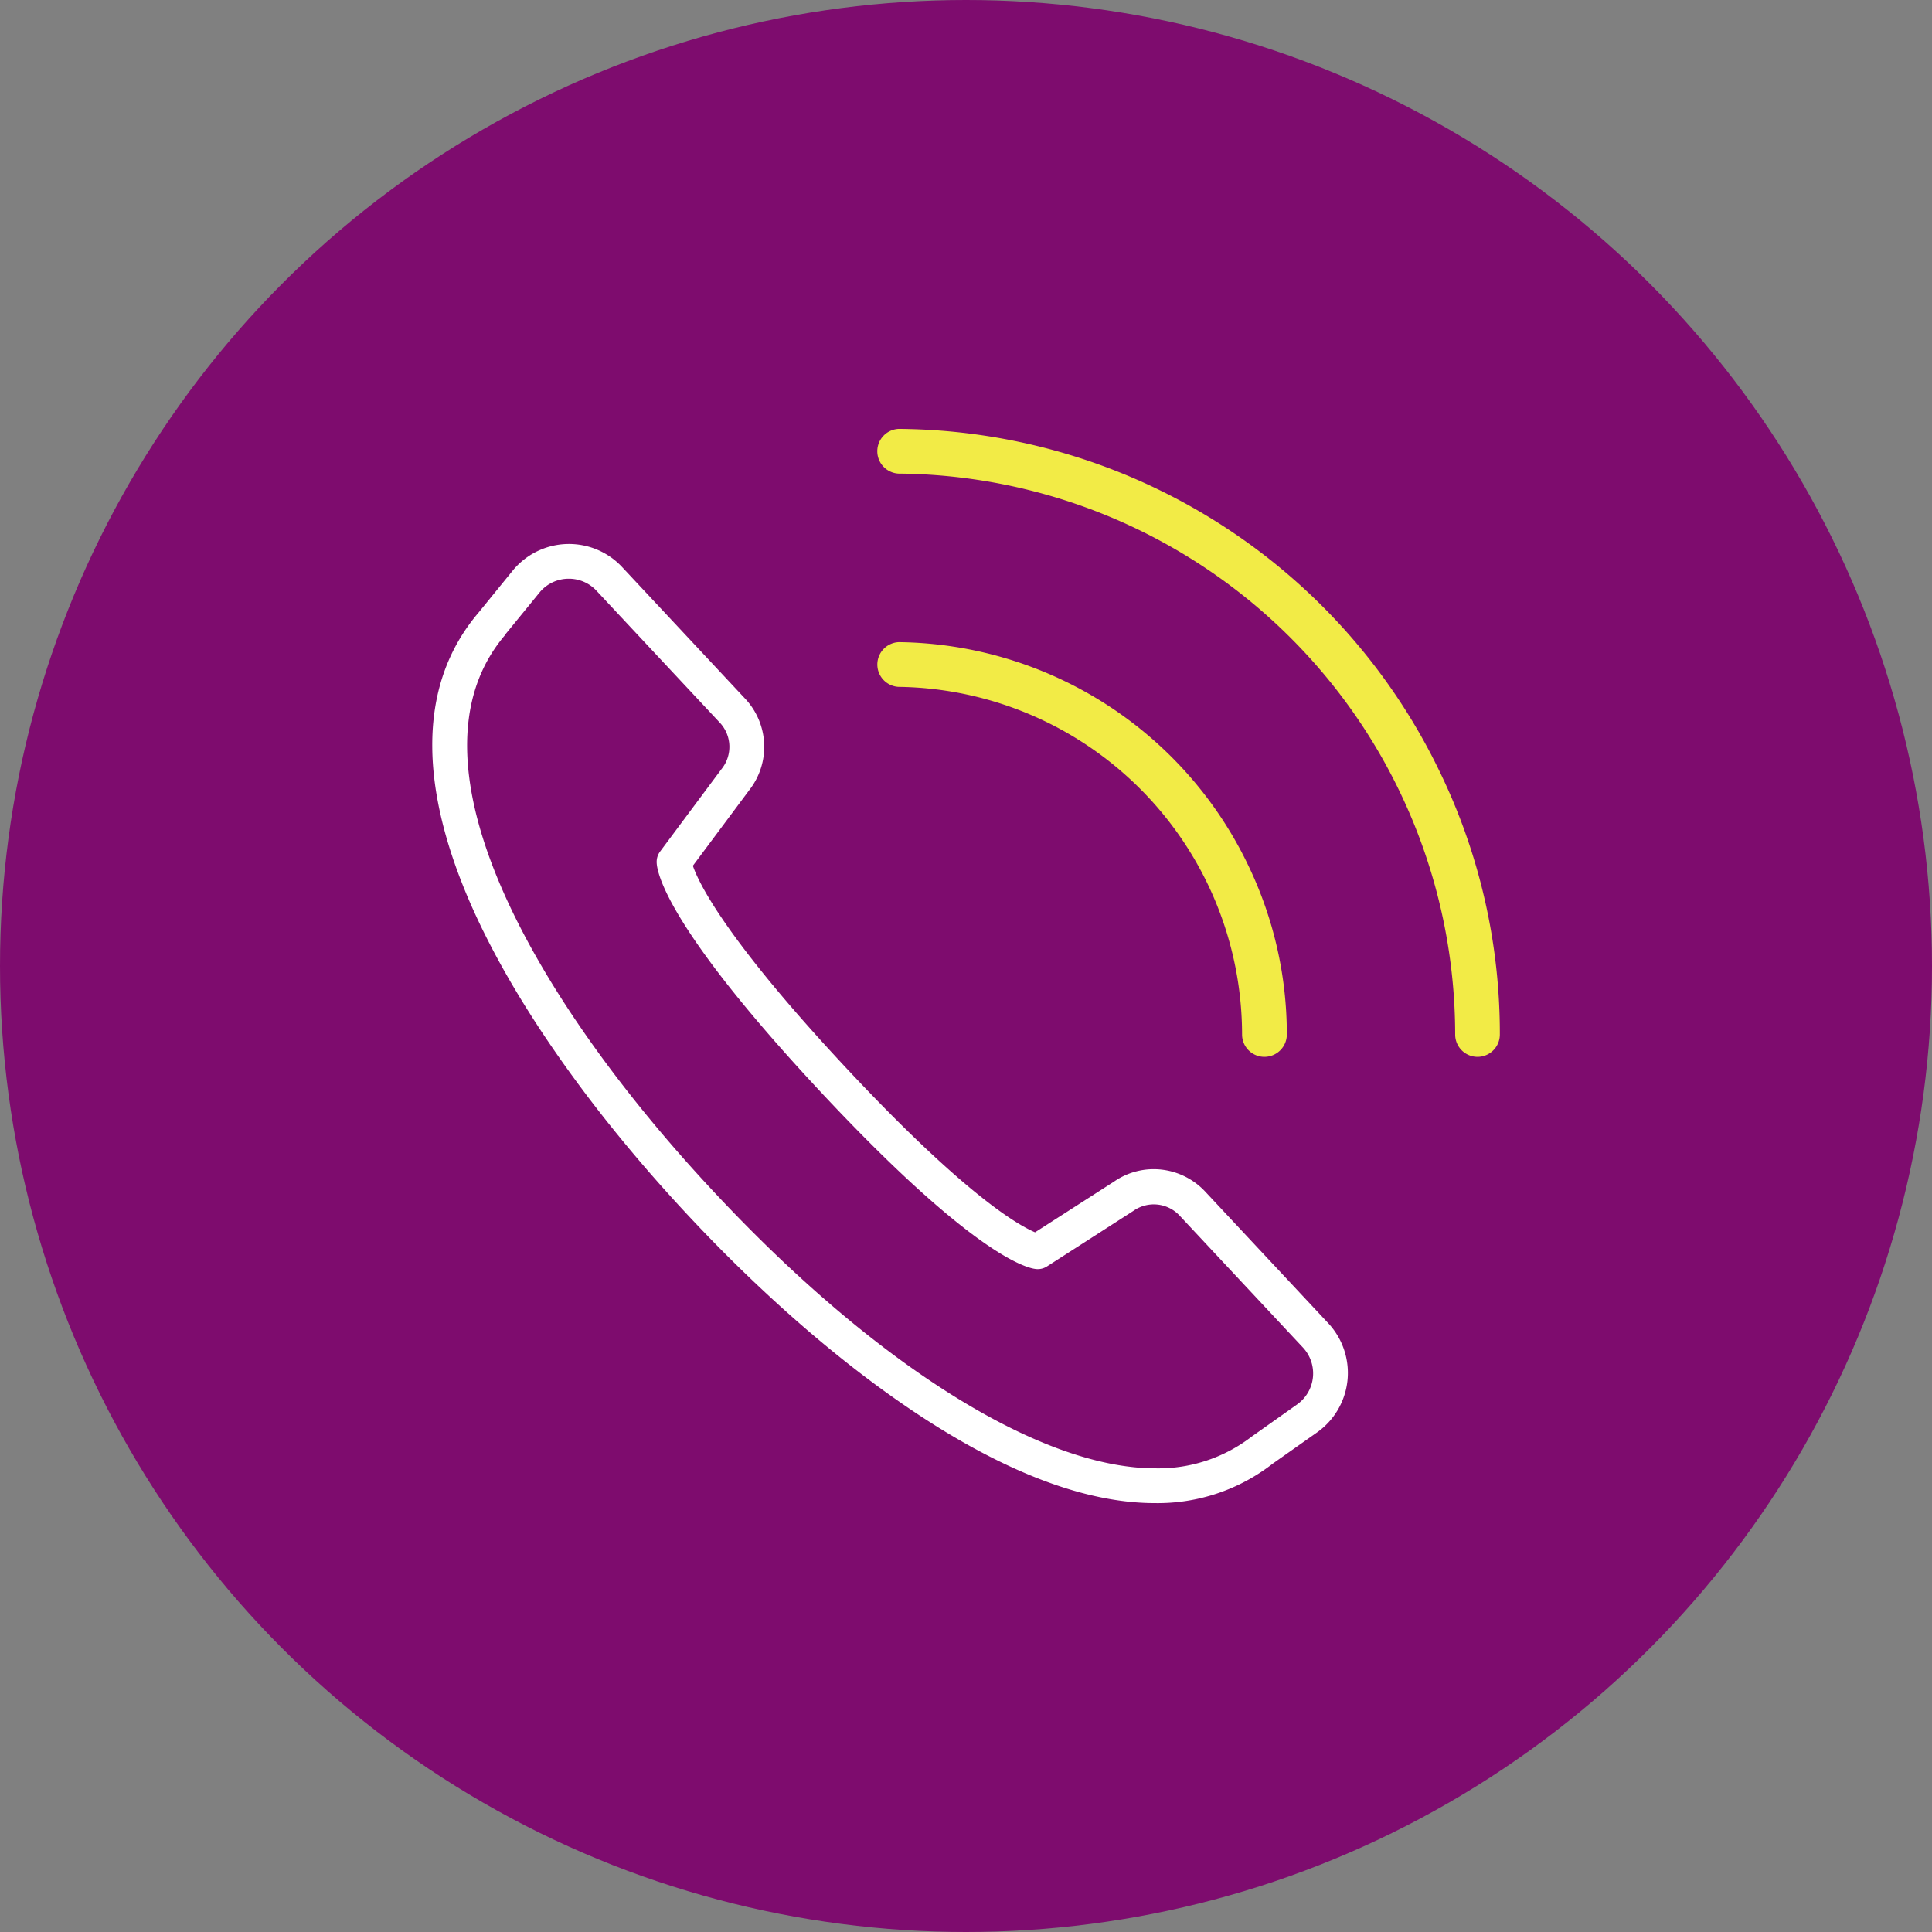
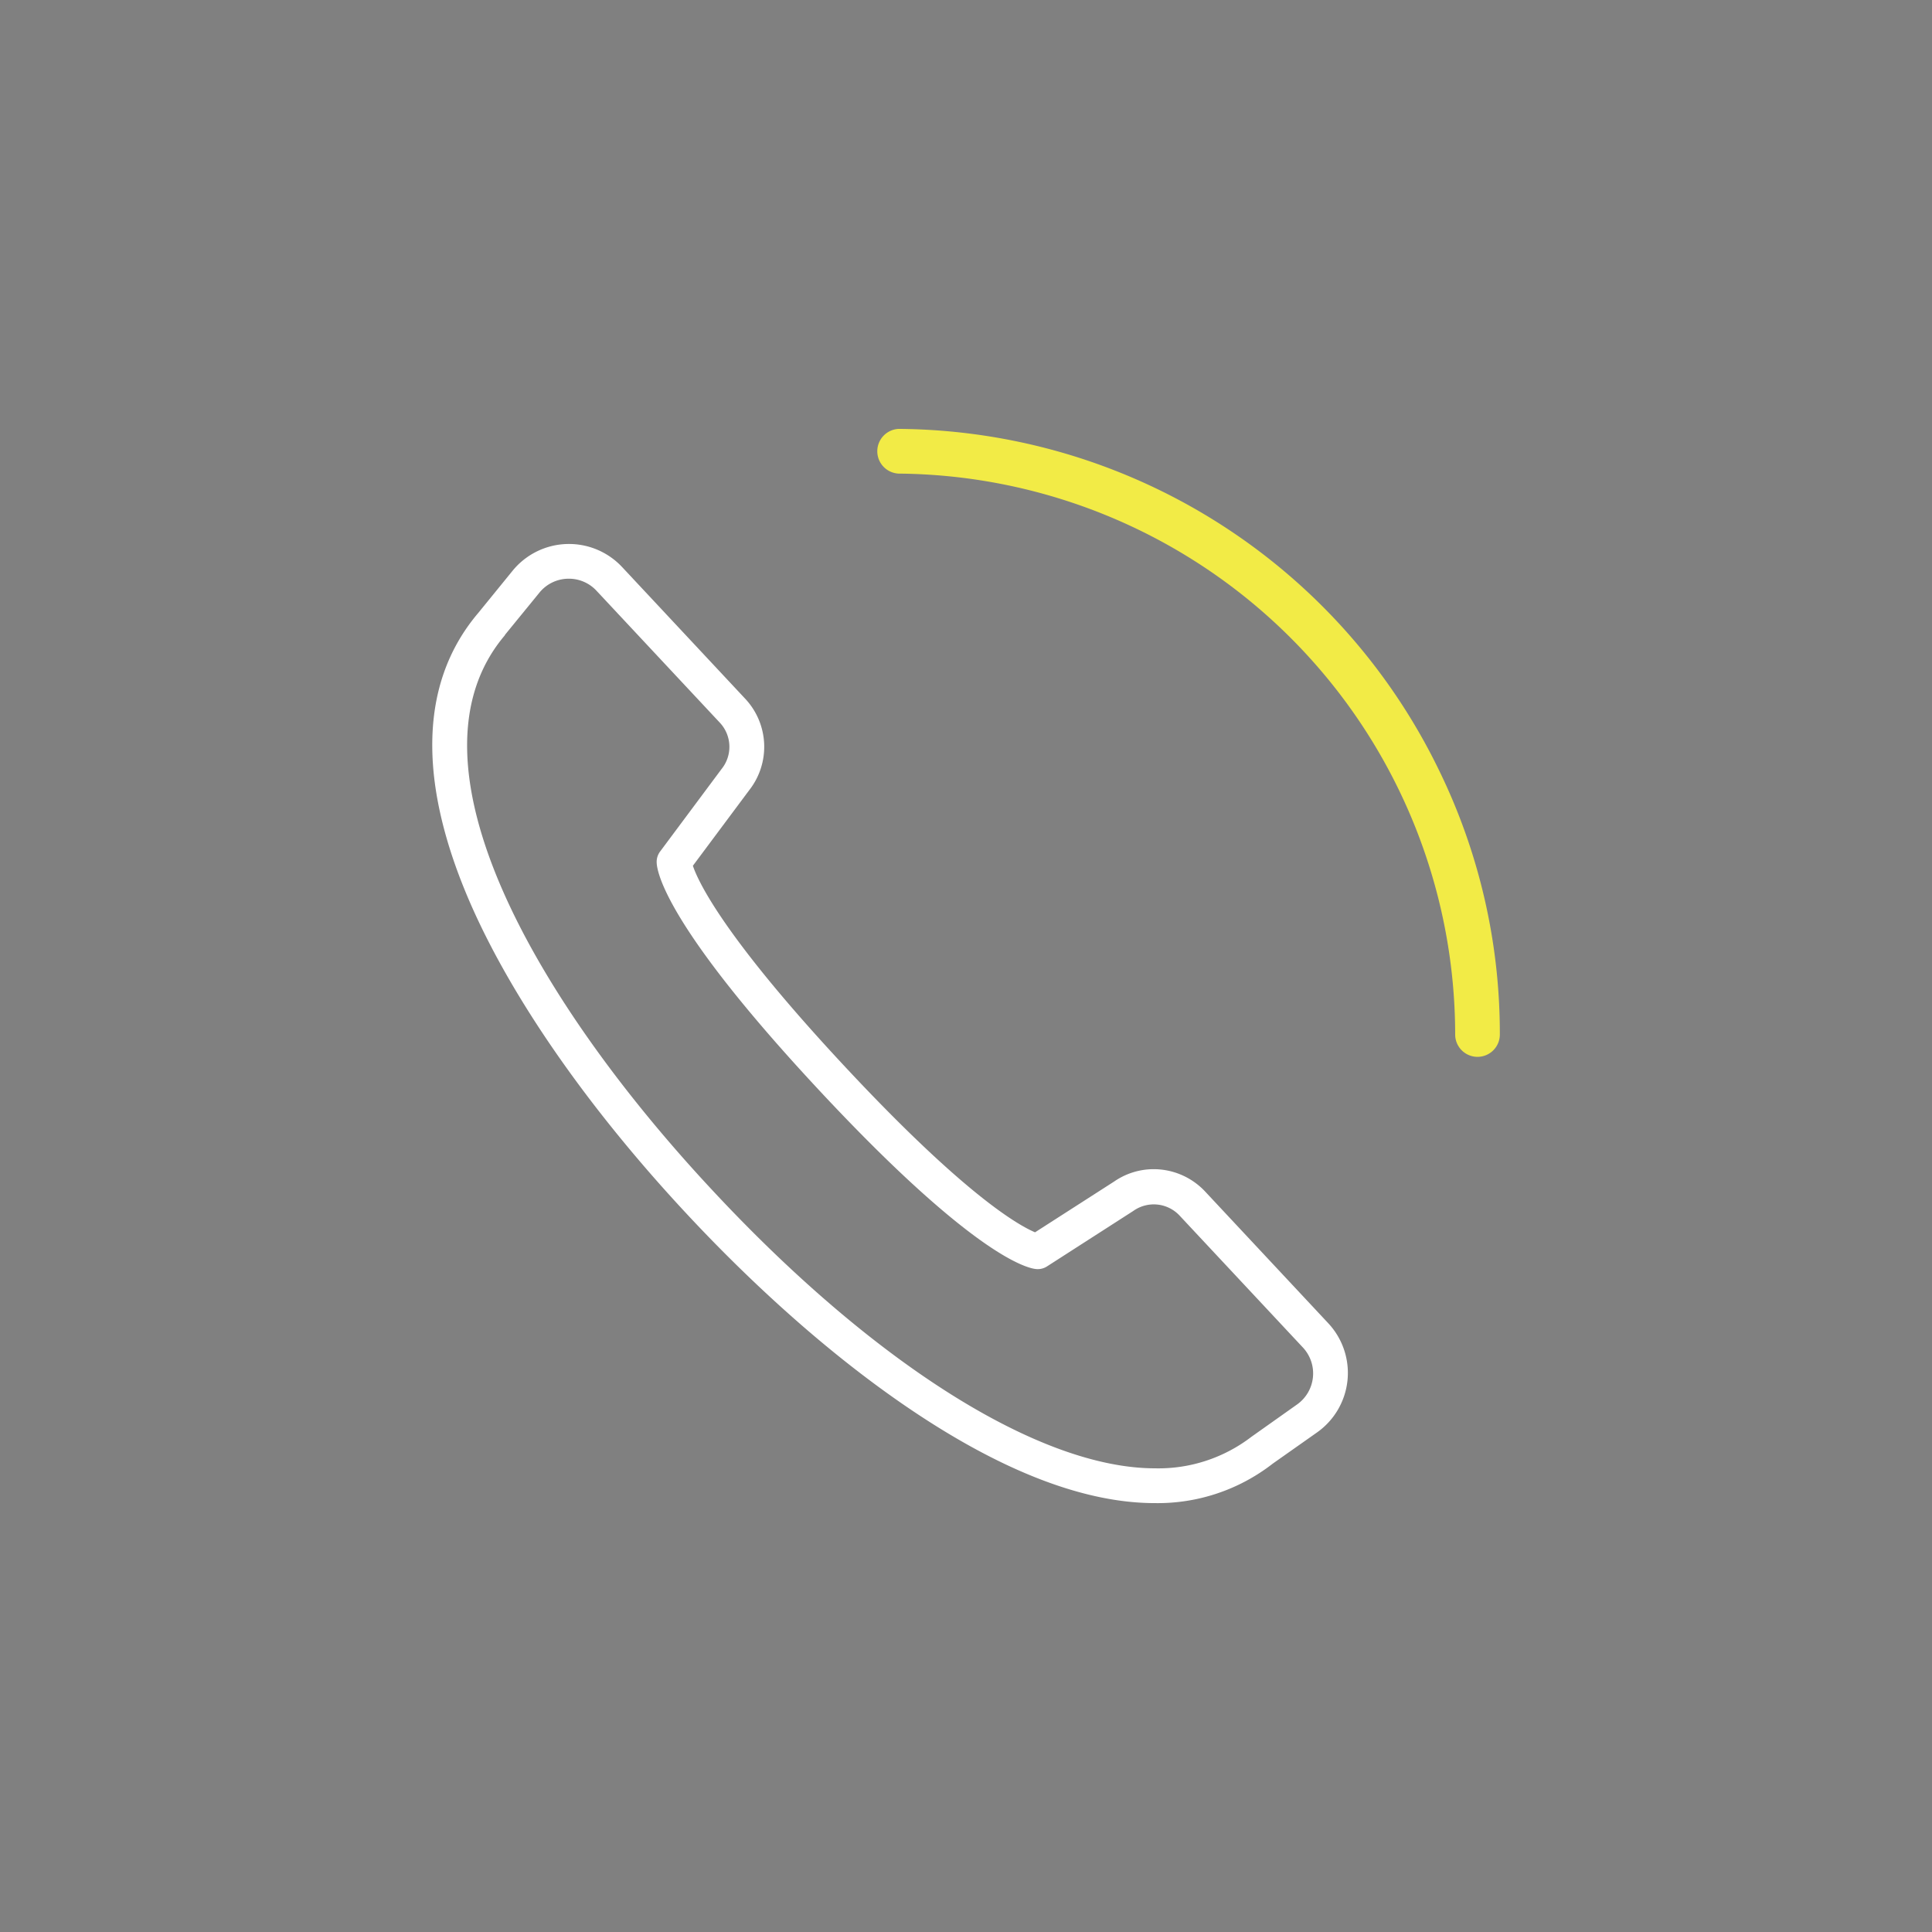
<svg xmlns="http://www.w3.org/2000/svg" viewBox="0 0 366 366">
  <rect x="0" y="0" width="366" height="366" fill="#808080" stroke="none" />
  <defs>
    <style>.cls-1{fill:#7e0c6e;}.cls-2{fill:#fff;}.cls-3{fill:#f2eb46;}</style>
  </defs>
  <g id="Layer_2" data-name="Layer 2">
    <g id="Layer_1-2" data-name="Layer 1">
-       <circle class="cls-1" cx="183" cy="183" r="183" />
      <path class="cls-2" d="M218.76,284.75c-13.07,0-28.42-5.82-45.6-17.3-17.77-11.87-33.2-26.9-43-37.42-18.67-20-33.28-41-41.14-59.1-4.67-10.76-7.07-20.66-7.13-29.41-.08-10,2.85-18.49,8.7-25.39l6.51-8a13.78,13.78,0,0,1,20.76-.7l23.37,25a13.31,13.31,0,0,1,.69,17.28l-10.66,14.3c1,3,5.88,13.49,28.82,38.07s33,30.1,36,31.37l15-9.63a13.15,13.15,0,0,1,7.5-2.33,13.35,13.35,0,0,1,9.7,4.21l23.37,25a13.79,13.79,0,0,1-2.15,20.66l-8.4,5.92A35.47,35.47,0,0,1,218.76,284.75Zm-111-175.12a7.15,7.15,0,0,0-5.58,2.65l-6.53,8,0,.06C75,144.67,102.39,190.63,135,225.53c30.74,33,62.07,52.63,83.8,52.63a28.93,28.93,0,0,0,18.31-6l.13-.09,8.47-6a7.2,7.2,0,0,0,1.12-10.79l-23.37-25a6.69,6.69,0,0,0-8.68-.94l-.1.07-16.32,10.49a3.24,3.24,0,0,1-2.08.51c-1.74-.16-11.88-2.55-41-33.76C125.89,175.15,124.4,165,124.4,163.3a3.27,3.27,0,0,1,.66-2l11.59-15.56.07-.09a6.69,6.69,0,0,0-.33-8.72L113,111.91A7.13,7.13,0,0,0,107.77,109.63Z" />
-       <path class="cls-3" d="M239.53,200.21h0A4.23,4.23,0,0,1,235.3,196a65.94,65.94,0,0,0-65.09-65.88,4.24,4.24,0,0,1,.06-8.47h.06a74.35,74.35,0,0,1,66,42,73.74,73.74,0,0,1,7.45,32.4A4.25,4.25,0,0,1,239.53,200.21Z" />
      <path class="cls-3" d="M279.9,200.21h0a4.23,4.23,0,0,1-4.23-4.24A106.34,106.34,0,0,0,170.23,89.72a4.24,4.24,0,0,1,0-8.47h0A114.68,114.68,0,0,1,272.65,146a113.55,113.55,0,0,1,11.48,50A4.23,4.23,0,0,1,279.9,200.21Z" />
    </g>
  </g>
</svg>